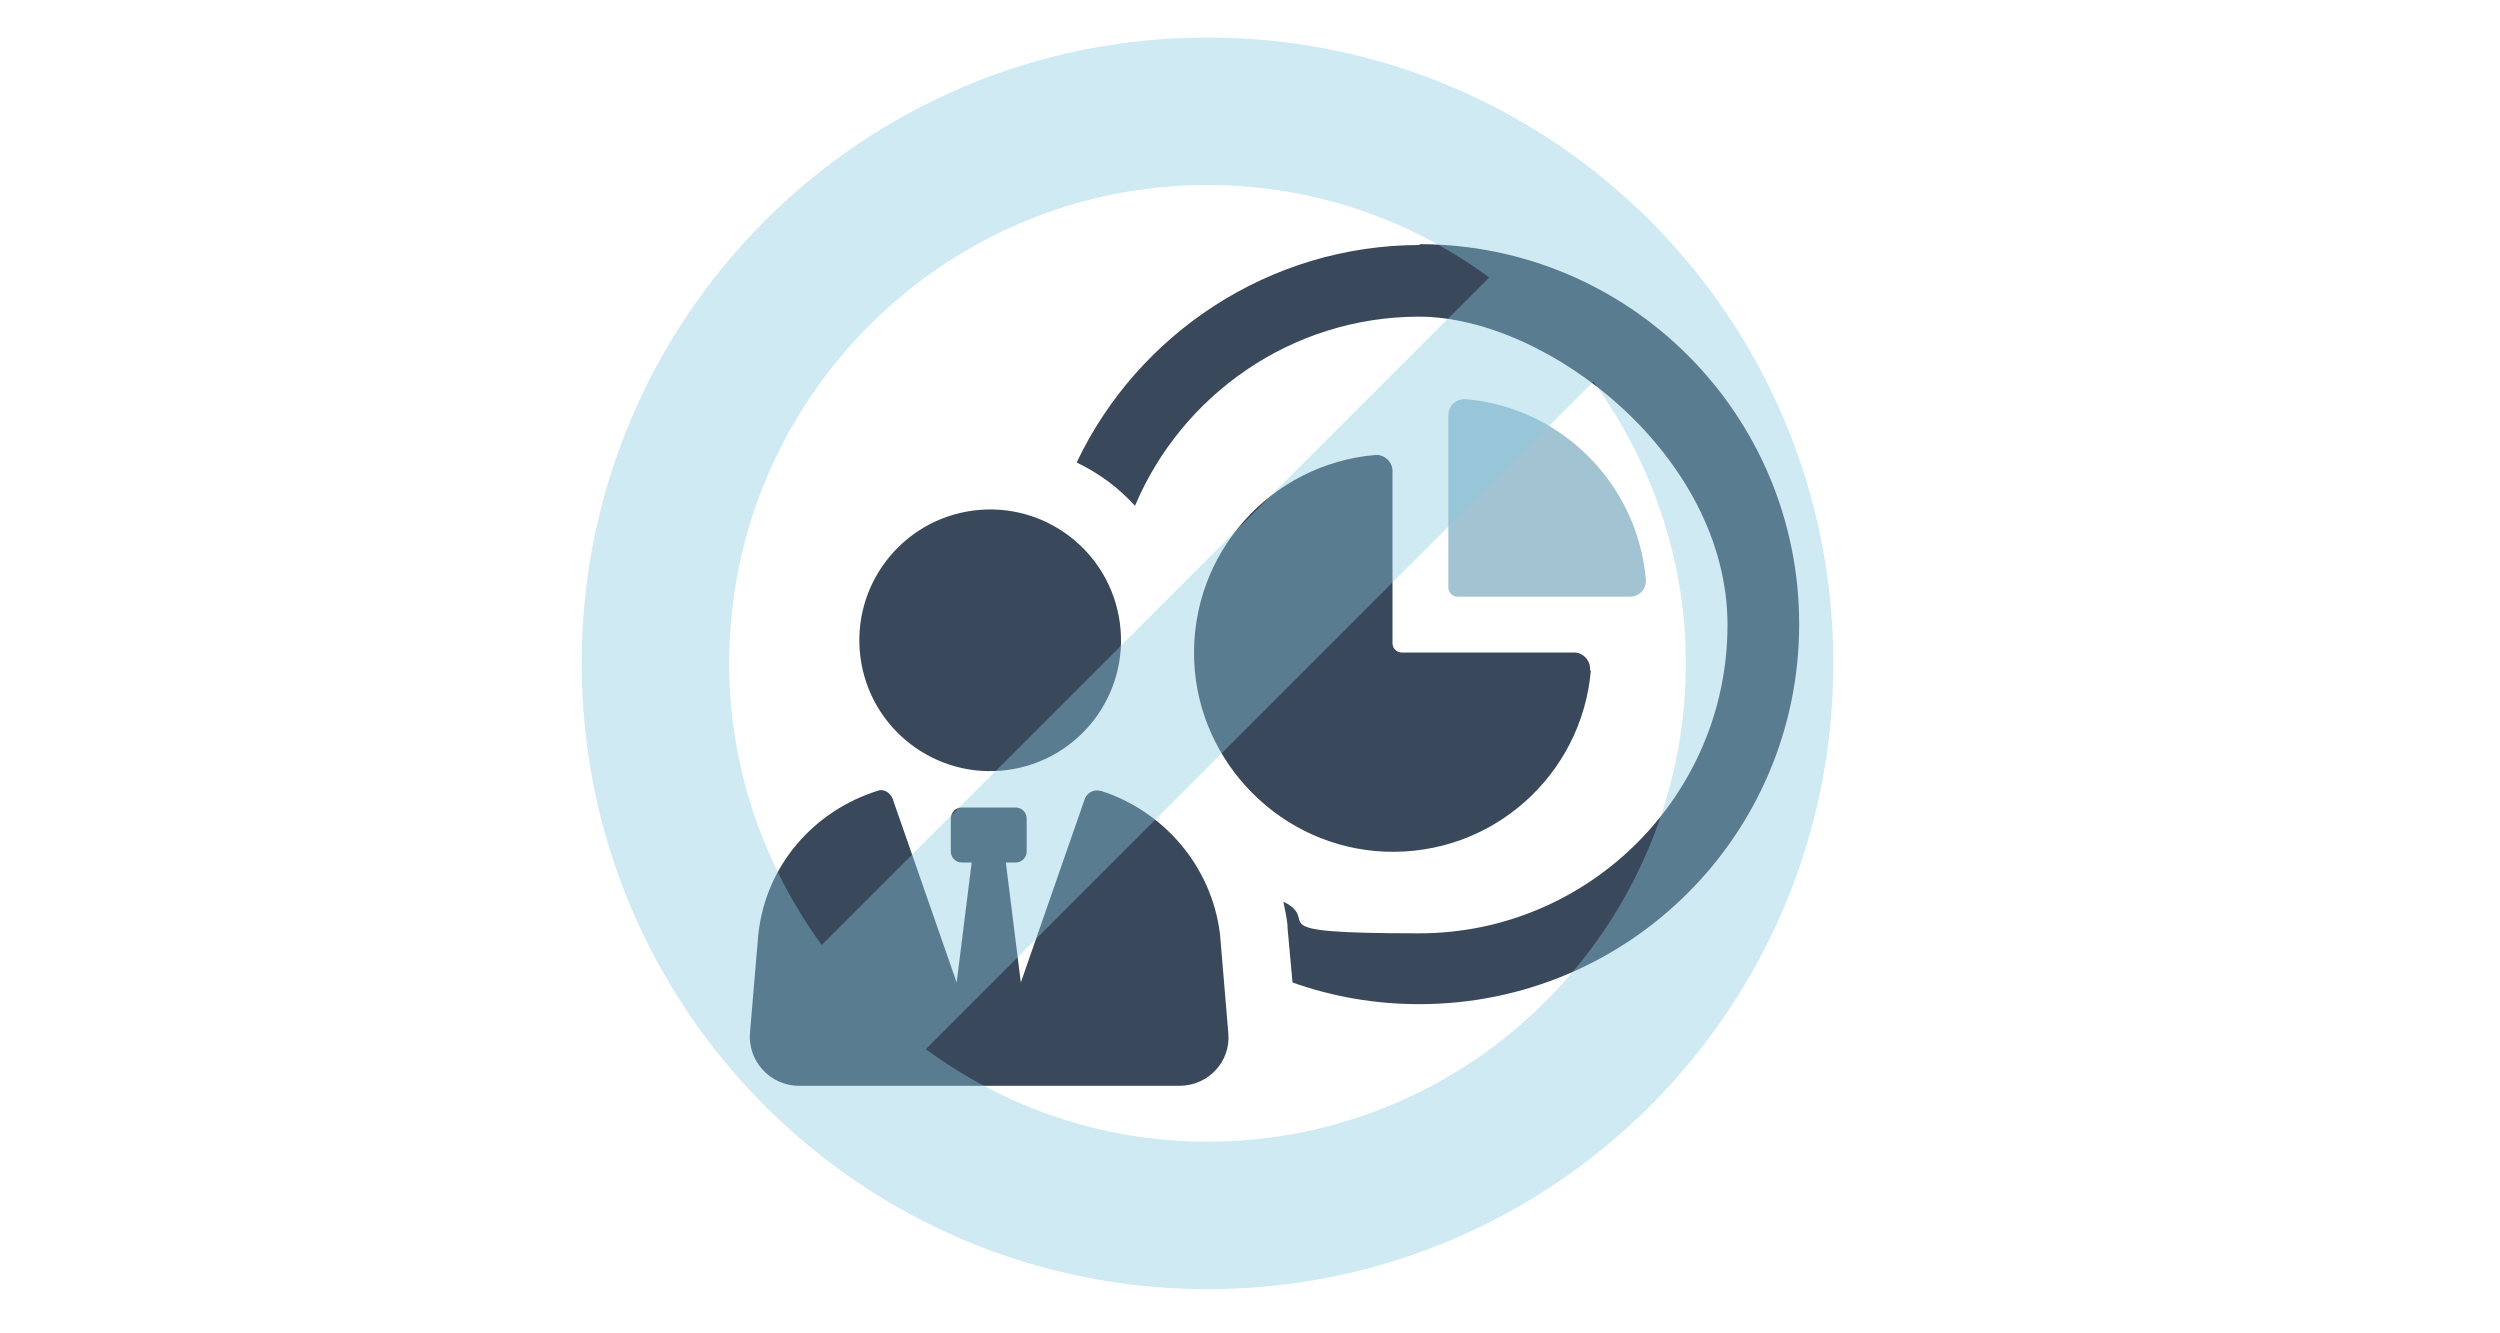
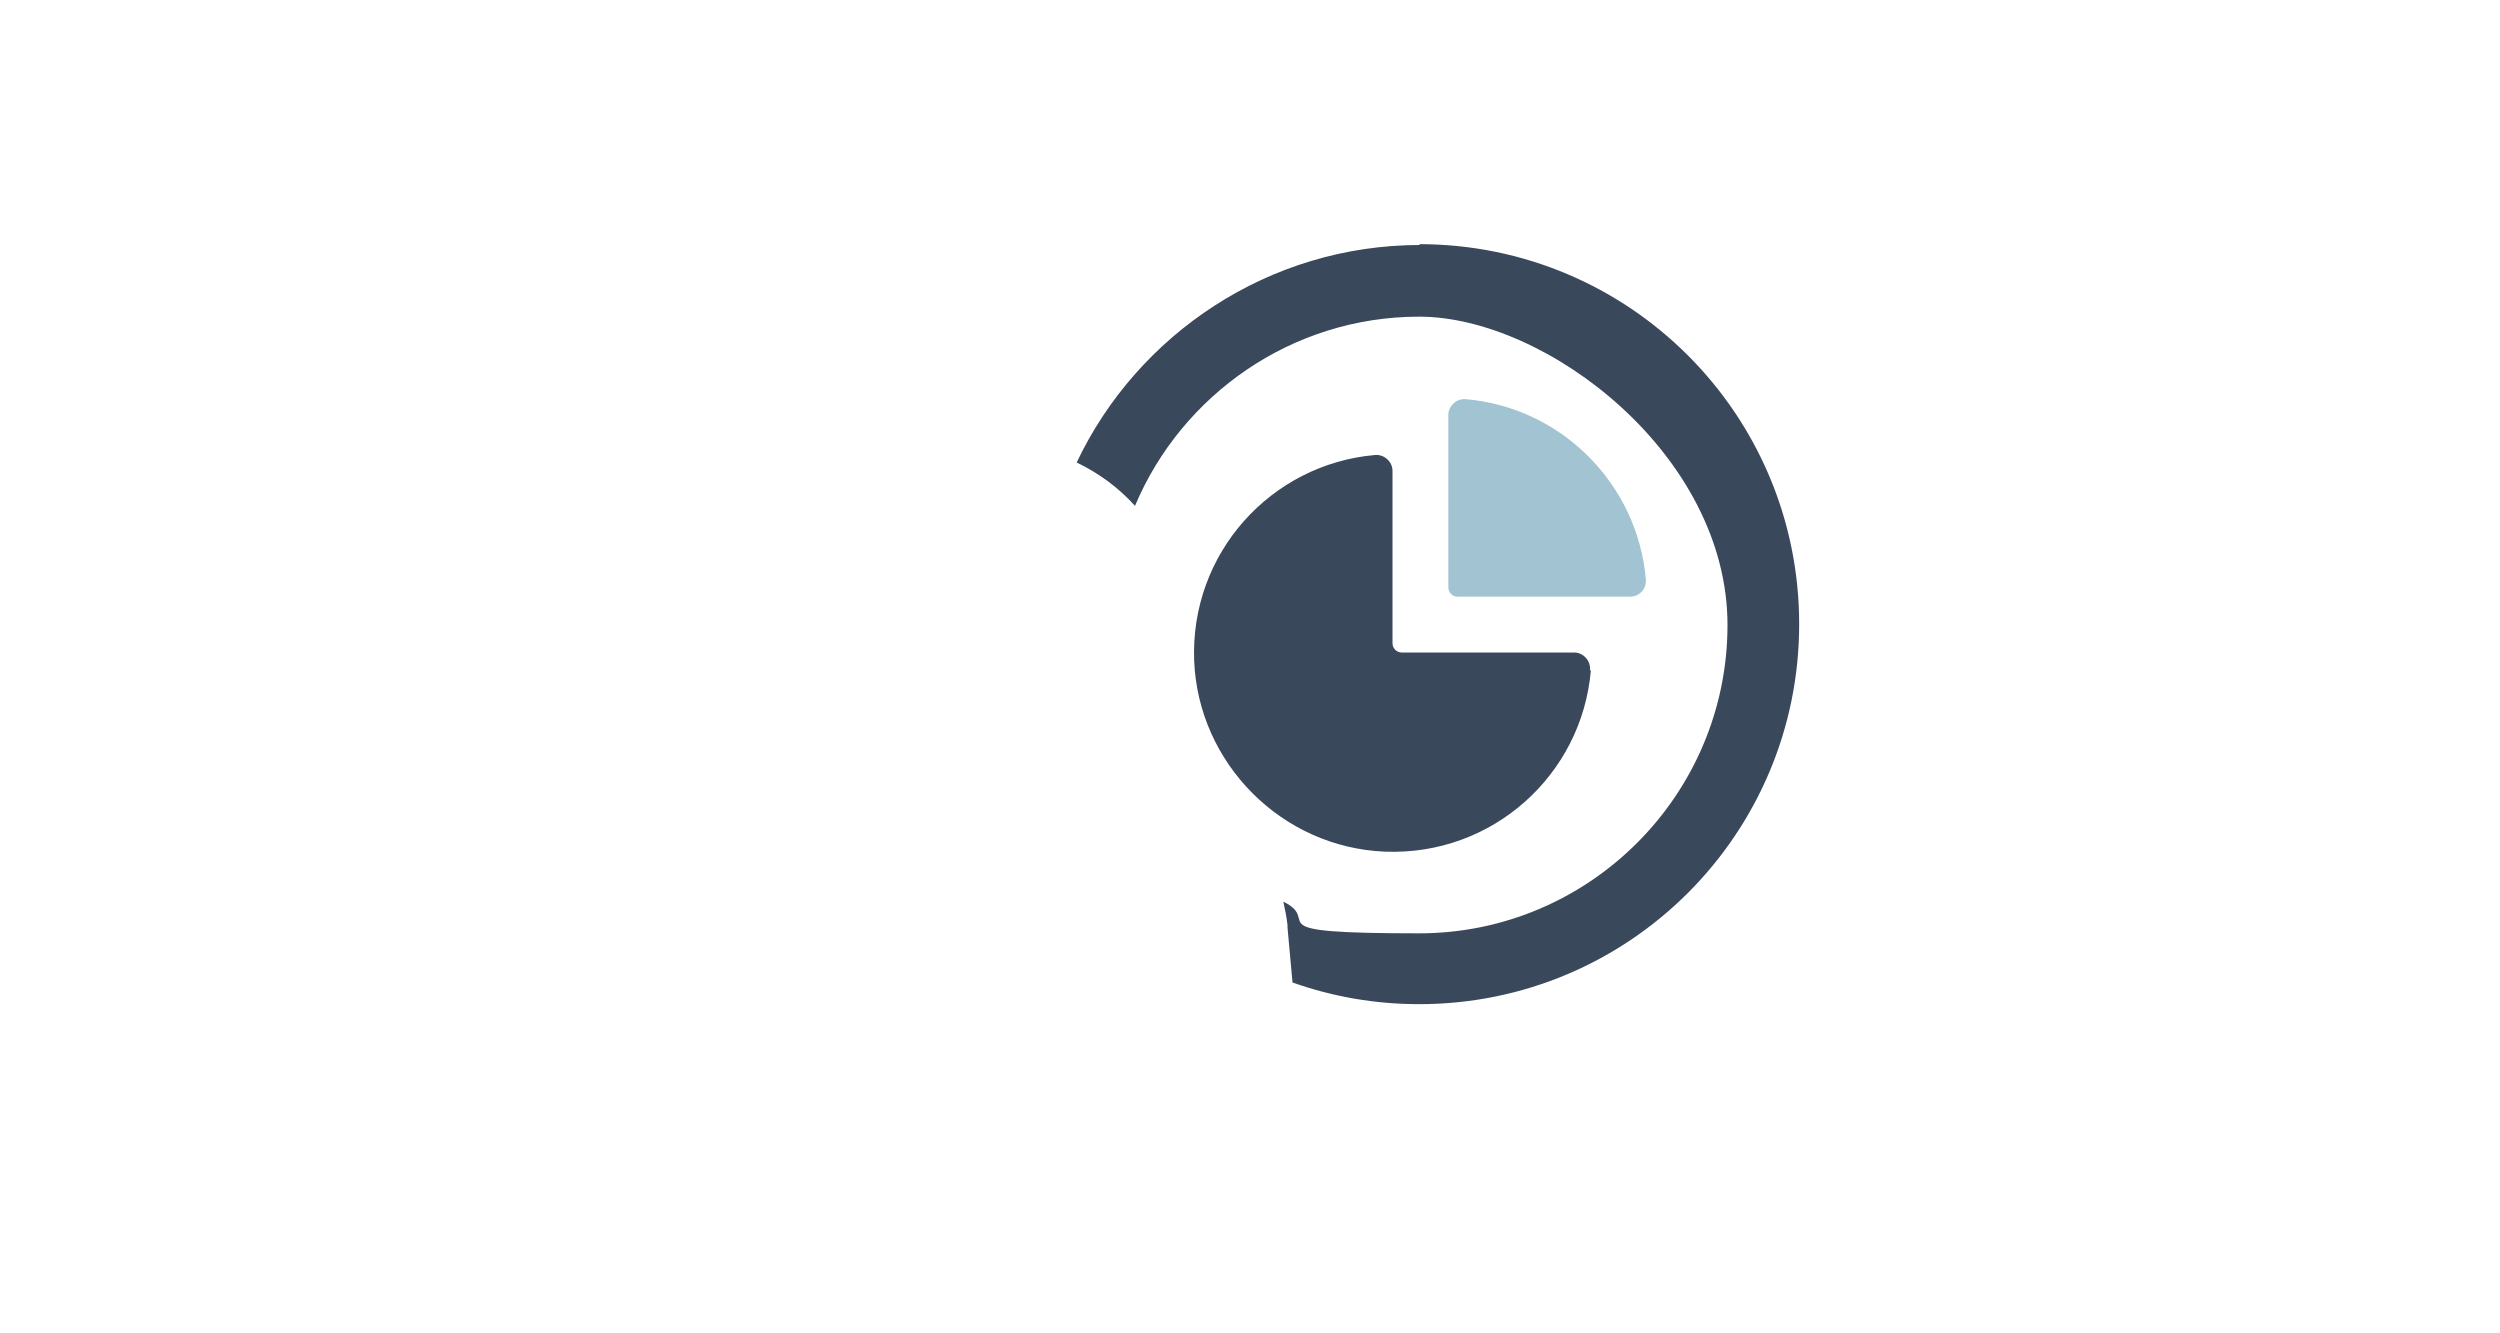
<svg xmlns="http://www.w3.org/2000/svg" id="_レイヤー_1" data-name="レイヤー 1" viewBox="0 0 300 160">
  <defs>
    <style>
      .cls-1 {
        fill: #8acbe2;
        opacity: .4;
      }

      .cls-2 {
        fill: #a2c3d2;
      }

      .cls-3 {
        fill: #3a485b;
      }
    </style>
  </defs>
  <g>
    <path class="cls-3" d="m170.4,29.4c-18.1,0-33.9,10.7-41.2,26.1,2.7,1.3,5,3,7,5.2,5.6-13.3,18.8-22.7,34.1-22.7s37,16.6,37,37-16.6,37-37,37-11.4-1.4-16.3-3.8c.2.9.4,1.9.5,2.8v.3s.6,6.6.6,6.6c4.8,1.7,9.9,2.6,15.2,2.6,25.2,0,45.6-20.4,45.6-45.6s-20.4-45.6-45.6-45.6Z" />
-     <path class="cls-3" d="m132,94.9c-.7-.2-1.5.2-1.8.9l-7.7,22.1-1.8-14.4h1.2c.7,0,1.3-.6,1.3-1.3v-4c0-.7-.6-1.3-1.3-1.3h-6.5c-.7,0-1.3.6-1.3,1.3v4c0,.7.6,1.3,1.3,1.3h1.2l-1.8,14.4-7.7-22.1c-.3-.7-1.1-1.2-1.8-.9-7.6,2.4-13.4,8.9-14.3,17.2l-1,11.8c-.3,3.4,2.4,6.4,5.9,6.4h45.6c3.5,0,6.2-2.9,5.9-6.3l-1-11.9c-1-8.2-6.8-14.8-14.3-17.2Z" />
-     <circle class="cls-3" cx="118.8" cy="76.9" r="15.7" transform="translate(-9 16.1) rotate(-7.5)" />
    <path class="cls-3" d="m190.8,80.4c.1-1.1-.8-2.1-1.9-2.1h-20.7c-.6,0-1.1-.5-1.1-1.1v-20.7c0-1.1-1-2-2.1-1.9-12.5,1.1-22.2,11.8-21.7,24.7.5,12.3,10.5,22.4,22.9,22.9,12.9.5,23.6-9.2,24.7-21.7Z" />
    <path class="cls-2" d="m195.6,71.6c1.2,0,2-1,1.9-2.1-1-11.4-10.1-20.6-21.6-21.6-1.1-.1-2.1.8-2.1,1.9v20.7c0,.6.5,1.1,1.1,1.1h20.7Z" />
  </g>
-   <path class="cls-1" d="m144.9,4.5c-41.5,0-75.1,33.6-75.1,75.1s33.6,75.1,75.1,75.1,75.1-33.6,75.1-75.1S186.4,4.5,144.9,4.5Zm0,17.7c12.6,0,24.3,4.1,33.8,11.1l-80.1,80.1c-6.9-9.5-11.1-21.2-11.1-33.8,0-31.6,25.7-57.4,57.4-57.4Zm0,114.8c-12.6,0-24.3-4.1-33.8-11.1l80.1-80.1c6.9,9.5,11.1,21.2,11.1,33.8,0,31.6-25.7,57.4-57.4,57.4Z" />
</svg>